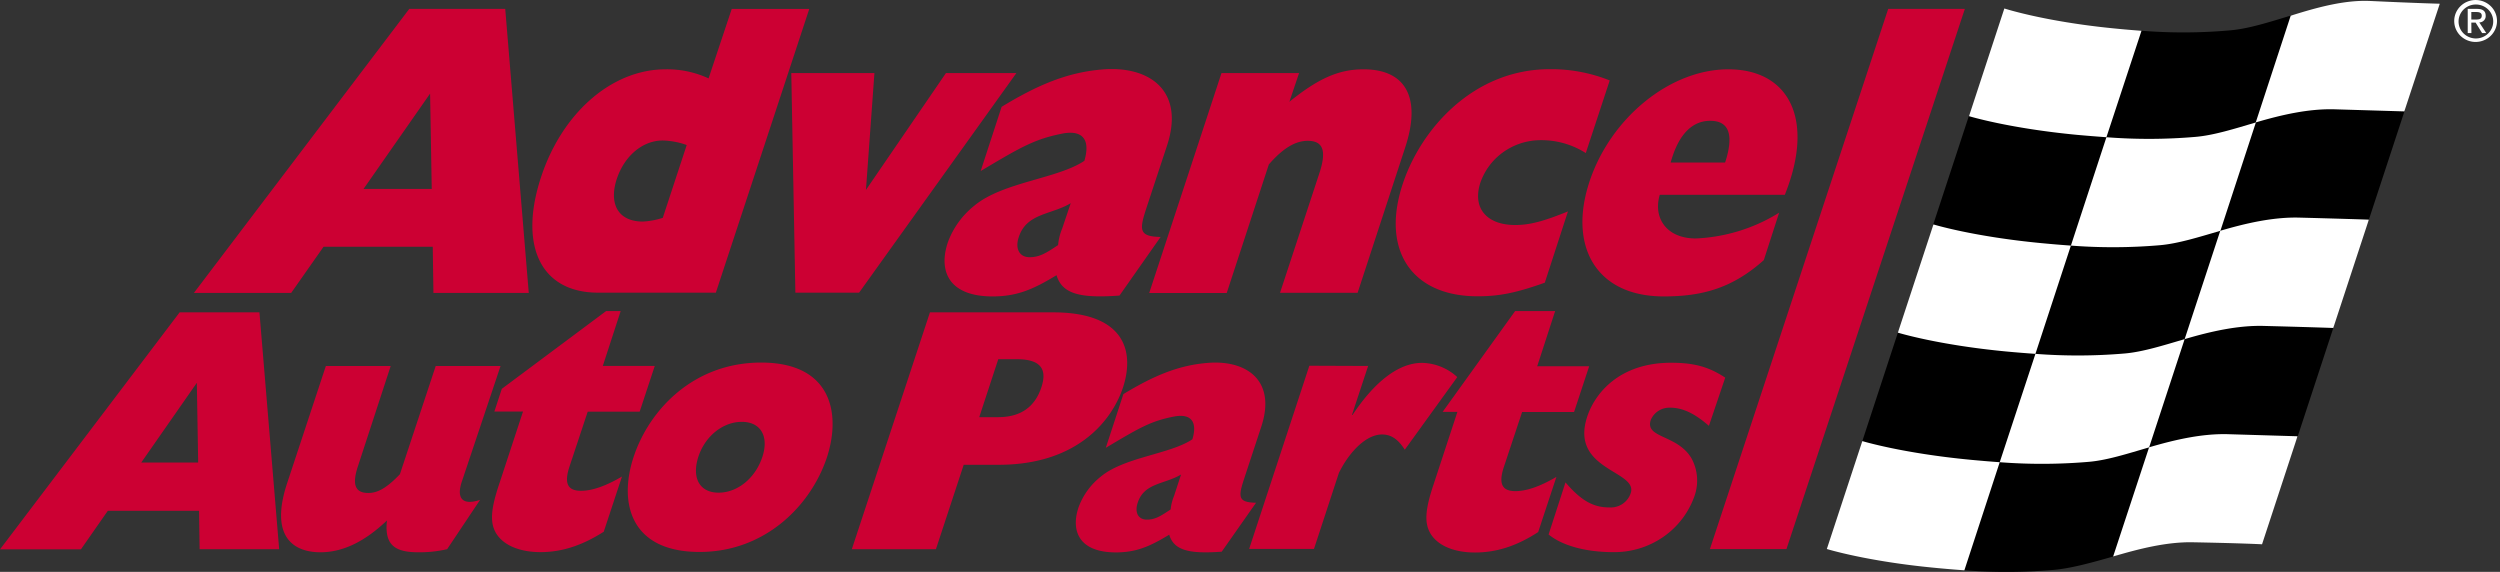
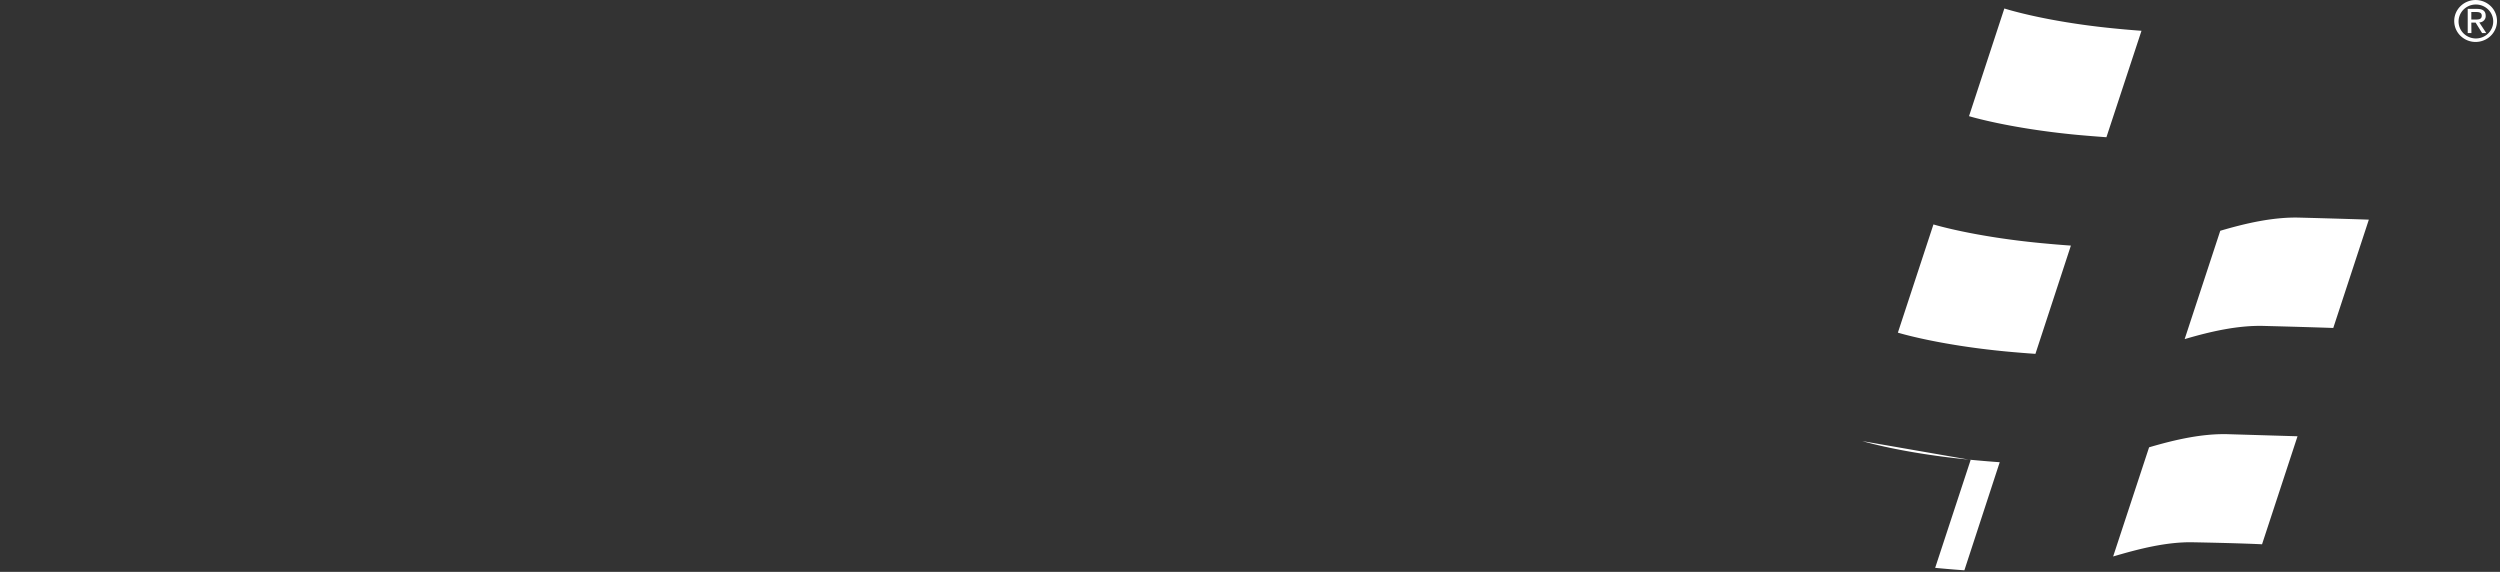
<svg xmlns="http://www.w3.org/2000/svg" width="153" height="35" fill="none">
  <rect width="100%" height="100%" fill="#333333" stroke="none" />
-   <path fill-rule="evenodd" clip-rule="evenodd" d="m26.422 11.563-.1-5.835-4.073 5.835h4.173ZM25.047.544h5.873l1.44 17.383h-5.834l-.042-2.828h-6.68l-1.985 2.828h-5.952L25.047.544ZM42.027 8.876a4.655 4.655 0 0 0-1.465-.278c-1.281 0-2.44 1.017-2.874 2.545-.397 1.478.252 2.417 1.65 2.417a4.77 4.77 0 0 0 1.224-.228l1.465-4.456Zm1.783 9.035h-7.208c-3.43 0-4.818-2.748-3.57-6.82 1.246-4.073 4.339-6.849 7.703-6.849a6.022 6.022 0 0 1 2.63.556l1.417-4.25h4.745L43.81 17.91ZM48.427 4.47h5.088l-.519 7.154 4.898-7.154h4.31l-9.627 13.44h-3.9l-.25-13.44ZM65.53 12.435c-1.205.722-2.71.6-3.186 2.09-.23.7.045 1.216.669 1.216.623 0 1.048-.278 1.743-.742.031-.348.115-.69.25-1.014l.523-1.55Zm2.984 5.653c-2.423.178-3.509-.1-3.855-1.247-1.417.867-2.426 1.3-3.908 1.3-2.693 0-3.32-1.553-2.752-3.283.323-.901.898-1.695 1.658-2.293 1.743-1.425 5.068-1.627 6.706-2.722.365-1.222-.034-1.92-1.352-1.667-1.7.342-2.497.803-4.994 2.292L61.3 6.537c2.202-1.34 4.044-2.125 6.235-2.292 2.775-.208 4.997 1.272 3.889 4.659l-1.261 3.817c-.44 1.35-.477 1.756.867 1.78l-2.517 3.587ZM74.755 4.473h4.748l-.593 1.756c1.766-1.426 3.019-1.987 4.535-1.987 2.647 0 3.537 1.809 2.551 4.787l-2.91 8.89h-4.748l2.42-7.357c.437-1.347.21-1.944-.725-1.944-.754 0-1.525.458-2.381 1.45l-2.577 7.865h-4.744l4.424-13.46ZM94.542 17.3c-1.783.636-2.815.833-4.116.833-4.039 0-5.918-2.825-4.58-6.873 1.108-3.362 4.325-7.026 9.002-7.026a9.617 9.617 0 0 1 3.667.689L97.05 9.368a5.053 5.053 0 0 0-2.755-.79 3.95 3.95 0 0 0-2.283.724 3.826 3.826 0 0 0-1.419 1.897c-.49 1.528.383 2.572 2.14 2.572.89 0 1.743-.23 3.226-.833l-1.417 4.361ZM105.578 9.946c.547-1.69.25-2.553-.912-2.553-1.049 0-1.928.755-2.421 2.553h3.333Zm2.367 5.973c-1.953 1.747-3.821 2.222-6.125 2.222-4.152 0-5.839-3.08-4.552-7 1.287-3.92 4.935-6.899 8.503-6.899 3.685 0 5.331 3.023 3.461 7.679h-7.653c-.417 1.375.377 2.673 2.202 2.673a10.522 10.522 0 0 0 5.102-1.576l-.938 2.9ZM61.08 25.531c1.46 0 2.267-.692 2.644-1.803.377-1.111 0-1.745-1.497-1.745h-1.133l-1.165 3.548h1.15Zm-4.167-6.415h7.54c4.222 0 5.03 2.223 4.285 4.568-.746 2.253-3.004 4.761-7.61 4.761h-2.149l-1.7 5.165h-5.147l4.781-14.494ZM12.128 28.306l-.082-4.878-3.401 4.878h3.483Zm-1.134-9.19h4.884l1.207 14.494h-4.87l-.033-2.348H6.598l-1.646 2.359H0l10.994-14.505ZM72.28 29.04c-1.003.605-2.267.5-2.658 1.745-.19.586.04 1.016.567 1.016.527 0 .876-.241 1.454-.622.03-.286.1-.567.21-.833l.428-1.306Zm2.49 4.723c-2.021.147-2.926-.084-3.215-1.04-1.187.723-2.024 1.084-3.262 1.084-2.245 0-2.766-1.297-2.293-2.74.27-.75.749-1.412 1.383-1.91 1.454-1.19 4.226-1.359 5.592-2.273.306-1.02-.028-1.6-1.133-1.39-1.418.279-2.08.67-4.167 1.912l1.077-3.289c1.837-1.111 3.373-1.775 5.204-1.911 2.313-.175 4.163 1.06 3.24 3.889l-1.05 3.187c-.368 1.125-.399 1.464.724 1.486l-2.1 2.995ZM28.261 29.482c-.343 1.039.06 1.464 1.12 1.11l-2.016 3.018a7.433 7.433 0 0 1-1.777.189c-1.525 0-2.055-.53-1.907-1.945-1.364 1.295-2.698 1.945-4.07 1.945-1.675 0-3.118-.975-2.033-4.245l2.364-7.154h3.968l-1.984 6.07c-.405 1.19-.198 1.7.621 1.7.592 0 1.156-.341 1.927-1.147l2.191-6.623h3.968l-2.372 7.082ZM36.951 32.54c-1.307.834-2.55 1.25-3.874 1.25-1.2 0-2.268-.38-2.736-1.189-.357-.636-.306-1.441.207-2.97l1.46-4.444h-1.752l.454-1.39 6.383-4.759h.892l-1.093 3.357h3.18l-.924 2.8h-3.18l-1.114 3.356c-.343 1.039-.114 1.486.705 1.486.666 0 1.494-.278 2.506-.872L36.95 32.54ZM43.98 30.151c1.162 0 2.242-.892 2.67-2.167.428-1.275-.09-2.167-1.253-2.167-1.162 0-2.267.892-2.667 2.167-.4 1.275.088 2.167 1.25 2.167Zm2.602-7.962c4.283 0 4.909 3.078 4.028 5.795-.987 2.973-3.796 5.795-7.792 5.795-4.283 0-4.949-3.056-4.047-5.795.944-2.886 3.662-5.795 7.811-5.795ZM104.586 26.062c-.901-.784-1.632-1.112-2.375-1.112-.254-.009-.505.06-.718.197a1.201 1.201 0 0 0-.469.567c-.366 1.126 1.678.87 2.519 2.379a2.845 2.845 0 0 1 .142 2.314 5.09 5.09 0 0 1-1.929 2.477 5.256 5.256 0 0 1-3.042.906c-1.619 0-3.087-.38-3.94-1.08l1.034-3.187c.95 1.111 1.701 1.531 2.665 1.531.289.022.577-.052.818-.21.24-.158.42-.392.508-.662.473-1.39-3.755-1.39-2.658-4.693.47-1.422 1.97-3.289 5.127-3.289 1.417 0 2.313.253 3.316.911l-.998 2.95ZM83.729 22.397l-.99 2.995h.037c1.395-2.1 2.863-3.184 4.252-3.184a3.273 3.273 0 0 1 2.157.87l-3.212 4.445c-.416-.658-.85-.933-1.394-.933-.97 0-2.001 1.06-2.639 2.355l-1.525 4.651h-3.968l3.685-11.213 3.597.014ZM92.725 19.038l-4.436 6.17h.904l-1.46 4.446c-.513 1.528-.566 2.333-.204 2.97.465.808 1.534 1.189 2.736 1.189 1.332 0 2.565-.403 3.871-1.25l1.117-3.379c-1.012.595-1.842.873-2.508.873-.82 0-1.05-.448-.706-1.487l1.114-3.356h3.18l.924-2.8h-3.18l1.097-3.376h-2.45ZM109.331 33.604 120.249.544h-4.691l-10.912 33.06h4.685Z" fill="#C03" />
-   <path fill-rule="evenodd" clip-rule="evenodd" d="m118.18 15-1.352 4.114-.678 1.244-2.176 6.637-.148 1.259-1.649 5.025s2.324.72 6.32 1.112l1.723.51c1.818.14 3.644.131 5.459-.024 1.097-.095 2.344-.45 3.654-.82l2.066-.875a11.493 11.493 0 0 1 2.724-.308c2.905.078 4.166.12 4.166.12l1.446-4.399.887-1.894 2.177-6.629.399-2.023 1.12-3.408.657-1.198 2.177-6.628V6l1.777-5.429s-1.278-.041-4.169-.164a11.293 11.293 0 0 0-3.333.462l-1.244.088c-1.307.398-2.551.795-3.645.895a32.011 32.011 0 0 1-5.488.028l-1.808.155c-4.059-.41-6.428-1.18-6.428-1.18l-1.755 5.342-.566.908-2.177 6.626L118.18 15Z" fill="#000" />
-   <path fill-rule="evenodd" clip-rule="evenodd" d="M126.739 15.03a33.52 33.52 0 0 0 5.465-.025c1.102-.098 2.352-.492 3.685-.881l2.171-6.631c-1.313.389-2.582.789-3.685.883a33.484 33.484 0 0 1-5.462.022l-2.174 6.632ZM122.383 28.287c1.823.14 3.655.132 5.476-.025 1.097-.097 2.35-.497 3.668-.884l2.173-6.623c-1.317.387-2.57.784-3.667.878a33.837 33.837 0 0 1-5.465.023l-2.185 6.631ZM140.191.961l-2.14 6.532c1.584-.467 3.248-.85 4.841-.803l4.252.128 2.171-6.59S148.065.2 145.063.06c-1.593-.072-3.285.403-4.869.9" fill="#fff" />
-   <path fill-rule="evenodd" clip-rule="evenodd" d="M113.974 26.995s2.448.747 6.638 1.145c.62.058 1.204.108 1.771.147l-2.163 6.615a62.695 62.695 0 0 1-1.788-.15c-4.186-.395-6.63-1.153-6.63-1.153l2.172-6.604ZM128.913 8.398l2.146-6.514a57.002 57.002 0 0 1-1.76-.153c-4.189-.417-6.633-1.212-6.633-1.212l-2.162 6.59s2.437.748 6.624 1.145a88.98 88.98 0 0 0 1.785.144ZM116.15 20.358l2.177-6.623s2.44.75 6.63 1.147c.623.059 1.21.109 1.782.148l-2.171 6.626a73.568 73.568 0 0 1-1.783-.145c-4.189-.397-6.635-1.153-6.635-1.153ZM140.622 26.7l-4.252-.127c-1.595-.047-3.262.336-4.846.803l-2.2 6.681c1.585-.47 3.265-.897 4.861-.87 3.005.056 4.252.123 4.252.123l2.171-6.61M133.7 20.755l2.18-6.631c1.584-.467 3.245-.847 4.841-.806 2.965.078 4.252.125 4.252.125l-2.177 6.629s-1.239-.047-4.252-.125c-1.595-.042-3.259.339-4.846.808M151.245 1.195V.736h.309c.159 0 .329.033.329.217 0 .225-.17.242-.366.242h-.272Zm0 .188h.263l.397.642h.255l-.428-.653a.395.395 0 0 0 .369-.252.383.383 0 0 0 .023-.153c0-.292-.176-.423-.533-.423h-.567v1.481h.227l-.006-.642Zm.283 1.184a1.33 1.33 0 0 0 .722-.226c.213-.143.377-.344.474-.58a1.265 1.265 0 0 0-.296-1.39A1.332 1.332 0 0 0 151.005.1a1.303 1.303 0 0 0-.585.47 1.264 1.264 0 0 0 .168 1.628 1.33 1.33 0 0 0 .94.37Zm-1.063-1.286a1.03 1.03 0 0 1 .195-.568 1.06 1.06 0 0 1 .482-.368 1.08 1.08 0 0 1 1.143.245 1.022 1.022 0 0 1 .217 1.127 1.046 1.046 0 0 1-.389.462 1.077 1.077 0 0 1-1.349-.14 1.02 1.02 0 0 1-.299-.758Z" fill="#fff" />
+   <path fill-rule="evenodd" clip-rule="evenodd" d="M113.974 26.995s2.448.747 6.638 1.145c.62.058 1.204.108 1.771.147l-2.163 6.615a62.695 62.695 0 0 1-1.788-.15l2.172-6.604ZM128.913 8.398l2.146-6.514a57.002 57.002 0 0 1-1.76-.153c-4.189-.417-6.633-1.212-6.633-1.212l-2.162 6.59s2.437.748 6.624 1.145a88.98 88.98 0 0 0 1.785.144ZM116.15 20.358l2.177-6.623s2.44.75 6.63 1.147c.623.059 1.21.109 1.782.148l-2.171 6.626a73.568 73.568 0 0 1-1.783-.145c-4.189-.397-6.635-1.153-6.635-1.153ZM140.622 26.7l-4.252-.127c-1.595-.047-3.262.336-4.846.803l-2.2 6.681c1.585-.47 3.265-.897 4.861-.87 3.005.056 4.252.123 4.252.123l2.171-6.61M133.7 20.755l2.18-6.631c1.584-.467 3.245-.847 4.841-.806 2.965.078 4.252.125 4.252.125l-2.177 6.629s-1.239-.047-4.252-.125c-1.595-.042-3.259.339-4.846.808M151.245 1.195V.736h.309c.159 0 .329.033.329.217 0 .225-.17.242-.366.242h-.272Zm0 .188h.263l.397.642h.255l-.428-.653a.395.395 0 0 0 .369-.252.383.383 0 0 0 .023-.153c0-.292-.176-.423-.533-.423h-.567v1.481h.227l-.006-.642Zm.283 1.184a1.33 1.33 0 0 0 .722-.226c.213-.143.377-.344.474-.58a1.265 1.265 0 0 0-.296-1.39A1.332 1.332 0 0 0 151.005.1a1.303 1.303 0 0 0-.585.47 1.264 1.264 0 0 0 .168 1.628 1.33 1.33 0 0 0 .94.37Zm-1.063-1.286a1.03 1.03 0 0 1 .195-.568 1.06 1.06 0 0 1 .482-.368 1.08 1.08 0 0 1 1.143.245 1.022 1.022 0 0 1 .217 1.127 1.046 1.046 0 0 1-.389.462 1.077 1.077 0 0 1-1.349-.14 1.02 1.02 0 0 1-.299-.758Z" fill="#fff" />
</svg>